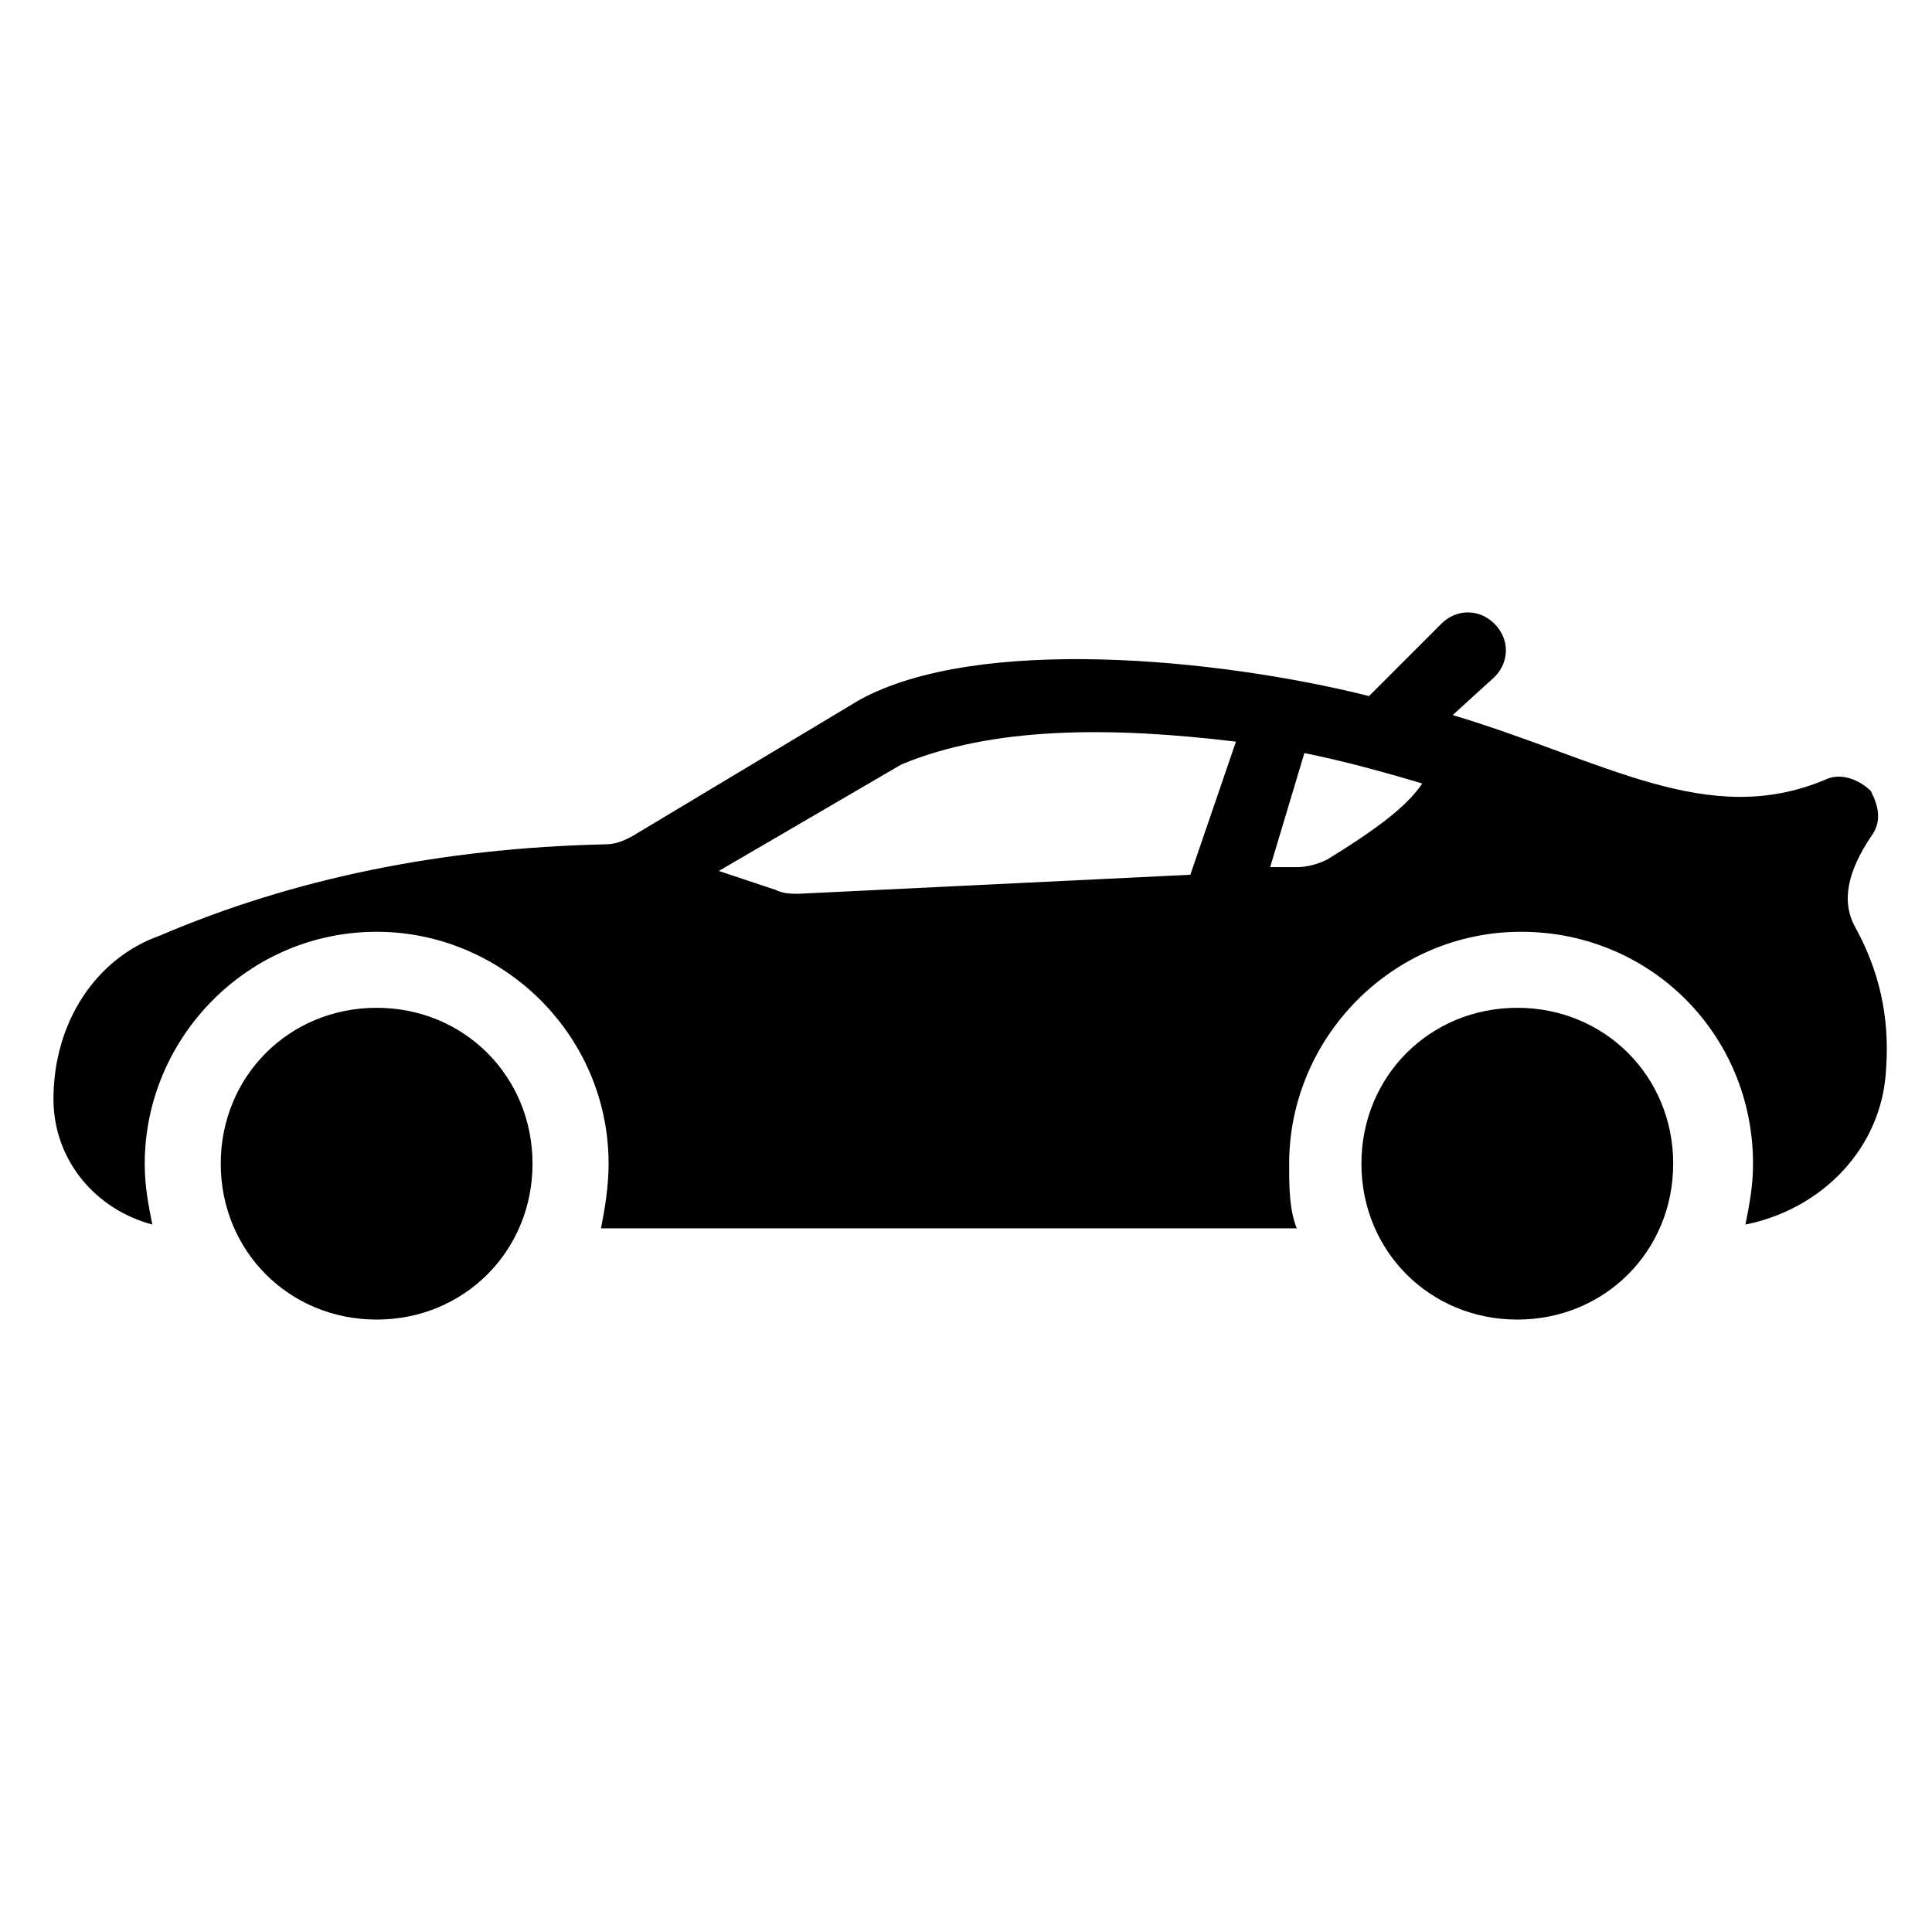
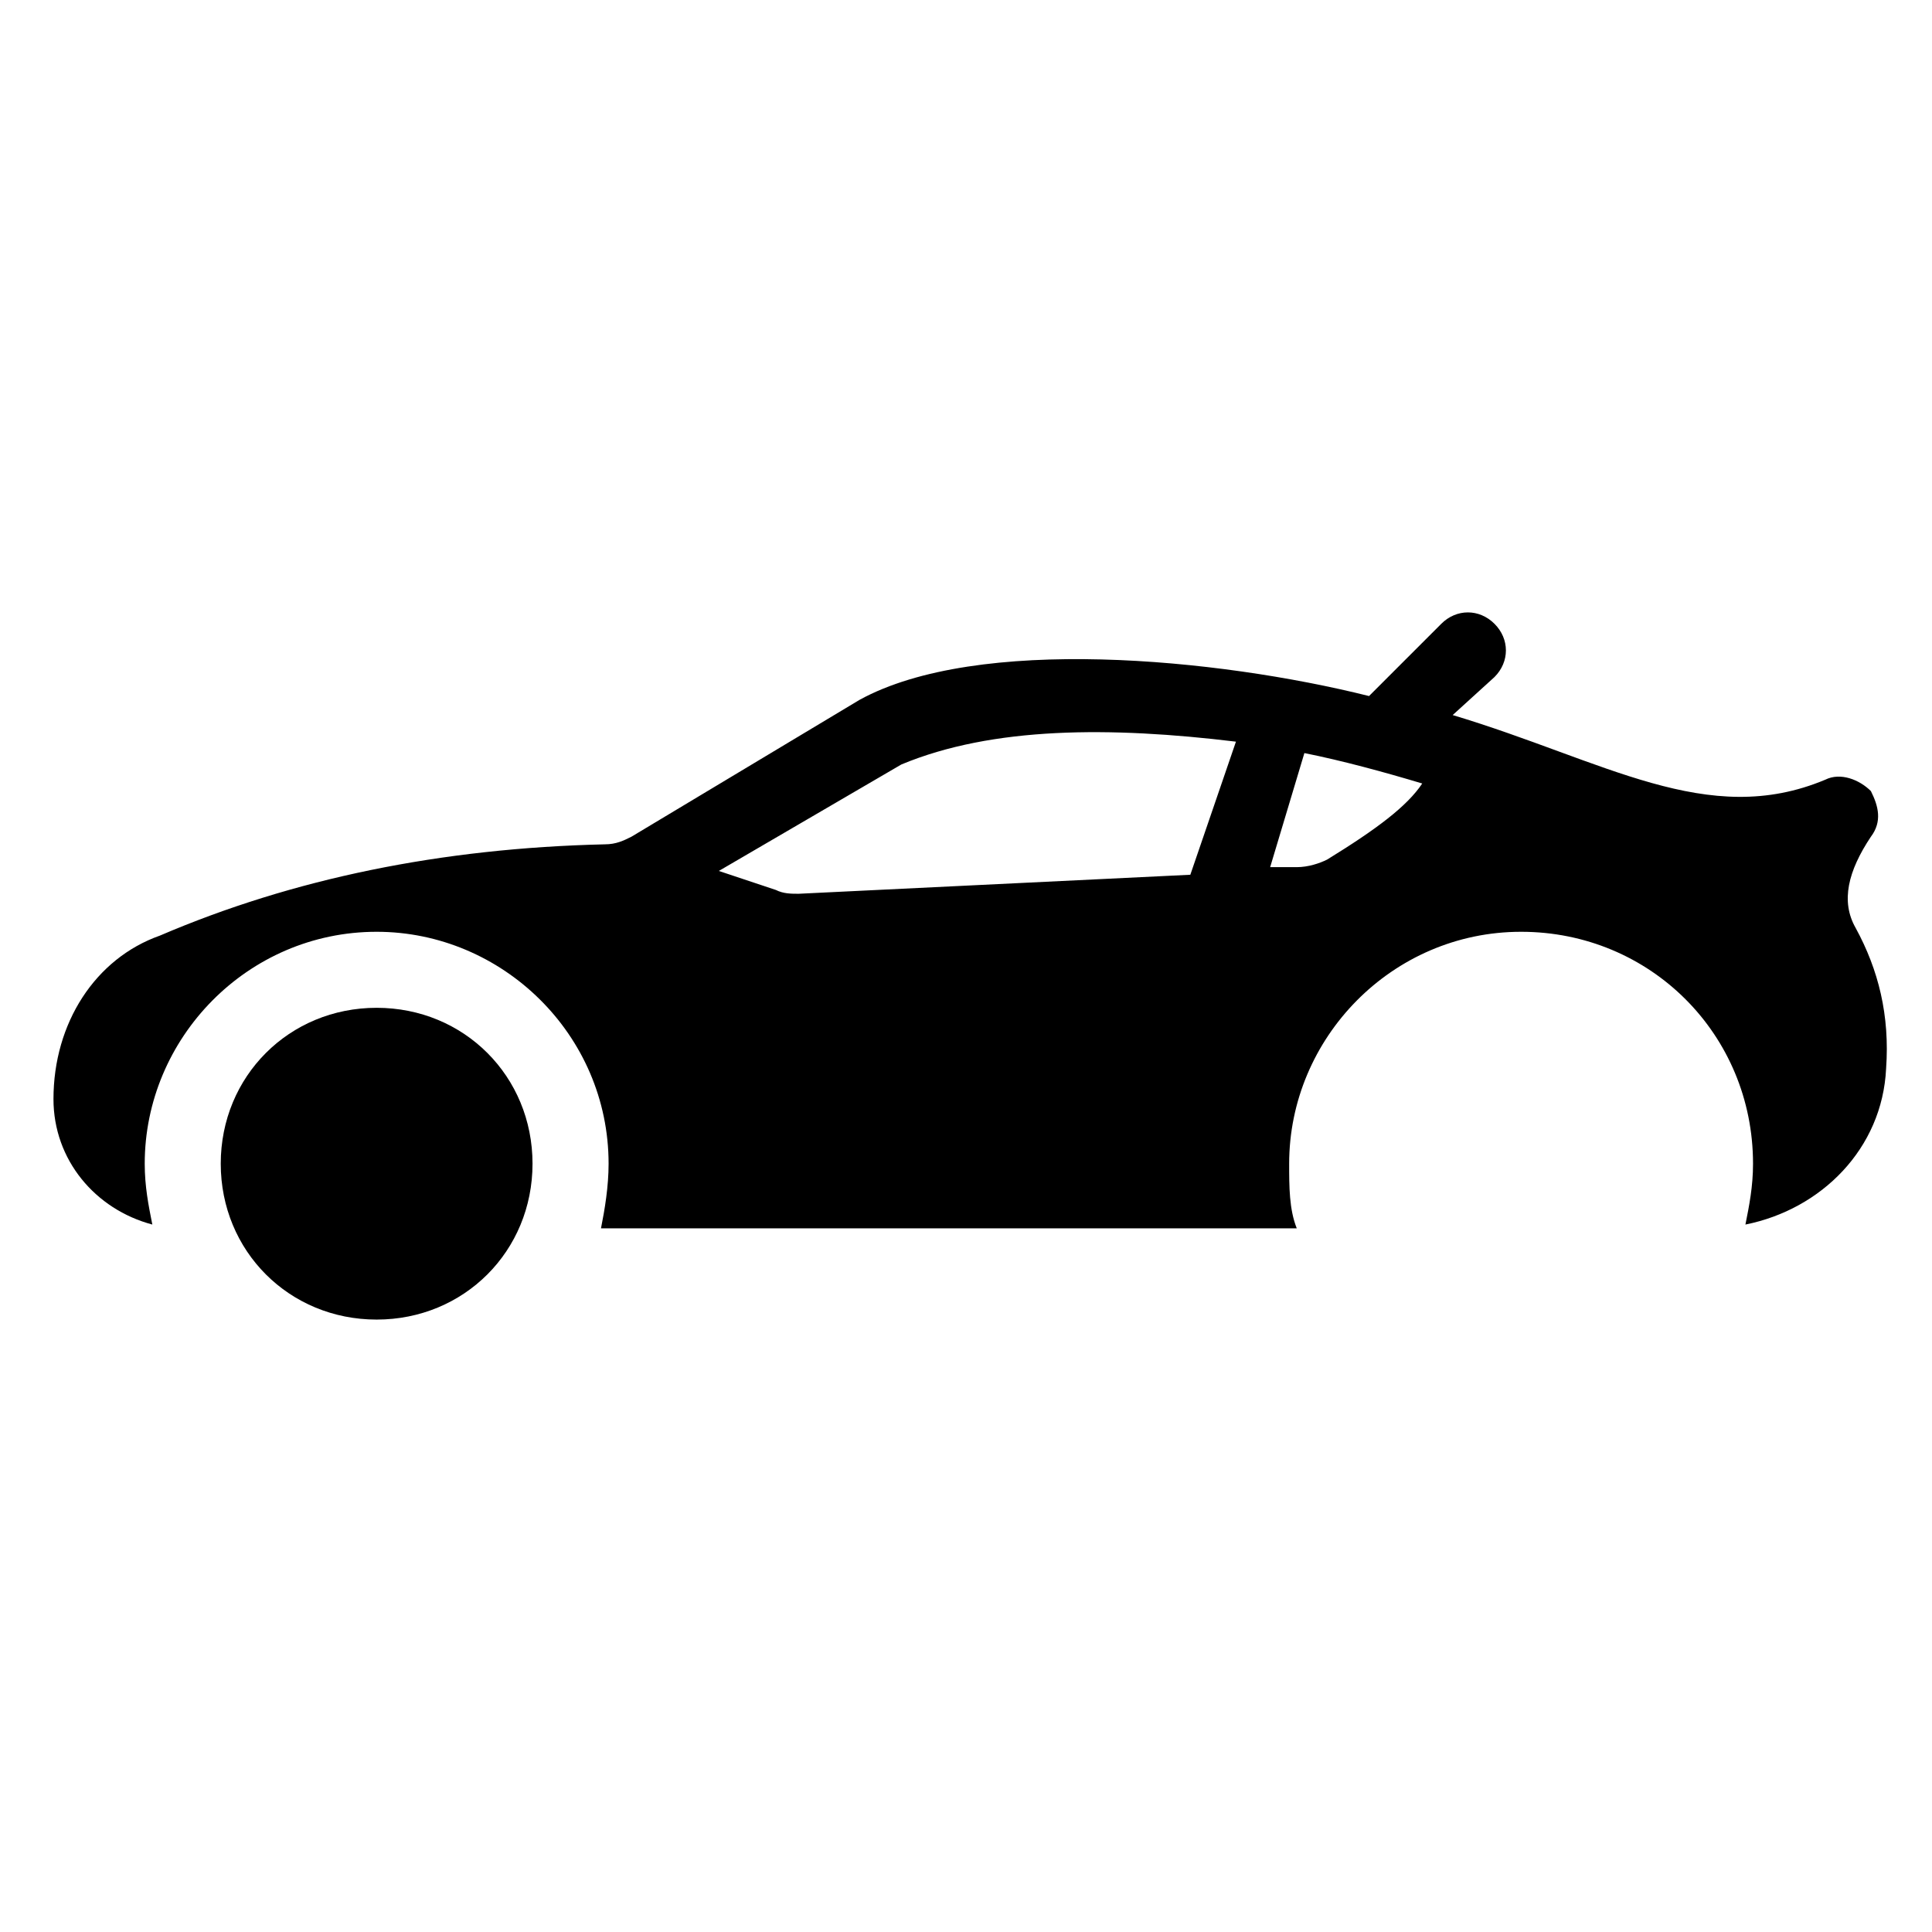
<svg xmlns="http://www.w3.org/2000/svg" fill="#000000" width="800px" height="800px" version="1.1" viewBox="144 144 512 512">
  <g>
    <path d="m639.81 365.74c3.023-4.031 2.016-8.062 0-12.09-3.023-3.023-8.062-5.039-12.09-3.023-31.234 13.098-58.441-5.039-98.746-17.129l11.082-10.078c4.031-4.031 4.031-10.078 0-14.105-4.031-4.031-10.078-4.031-14.105 0l-19.145 19.145c-40.305-10.078-103.79-16.121-135.02 1.008l-60.457 36.273c-2.016 1.008-4.031 2.016-7.055 2.016-43.328 1.008-82.625 9.07-117.89 24.184-17.133 6.047-28.215 23.176-28.215 43.328 0 16.121 11.082 29.223 26.199 33.25-1.008-5.039-2.016-10.078-2.016-16.121 0-33.25 27.207-61.465 61.465-61.465 33.25 0 61.465 27.207 61.465 61.465 0 6.047-1.008 12.09-2.016 17.129h184.39c-2.016-5.039-2.016-11.082-2.016-17.129 0-33.25 27.207-61.465 61.465-61.465 34.258 0 61.465 27.207 61.465 61.465 0 6.047-1.008 11.082-2.016 16.121 20.152-4.031 36.273-20.152 37.281-41.312 1.008-14.105-2.016-26.199-8.062-37.281-4.031-7.055-2.016-15.113 4.031-24.184zm-180.36 10.078-103.79 5.039c-2.016 0-4.031 0-6.047-1.008l-15.113-5.039 48.367-28.215c24.184-10.078 55.418-10.078 88.672-6.047zm36.273-4.031c-2.016 1.008-5.039 2.016-8.062 2.016h-7.055l9.07-30.23c10.078 2.016 21.16 5.039 31.234 8.062-4.027 6.047-12.09 12.09-25.188 20.152z" />
    <path d="m202.5 452.39c0-23.176 18.137-41.312 41.312-41.312 23.176 0 41.312 18.137 41.312 41.312s-18.137 41.312-41.312 41.312c-23.176 0-41.312-18.137-41.312-41.312z" />
-     <path d="m504.79 452.39c0-23.176 18.137-41.312 41.312-41.312 23.176 0 41.312 18.137 41.312 41.312s-18.137 41.312-41.312 41.312c-23.172 0-41.312-18.137-41.312-41.312z" />
  </g>
</svg>